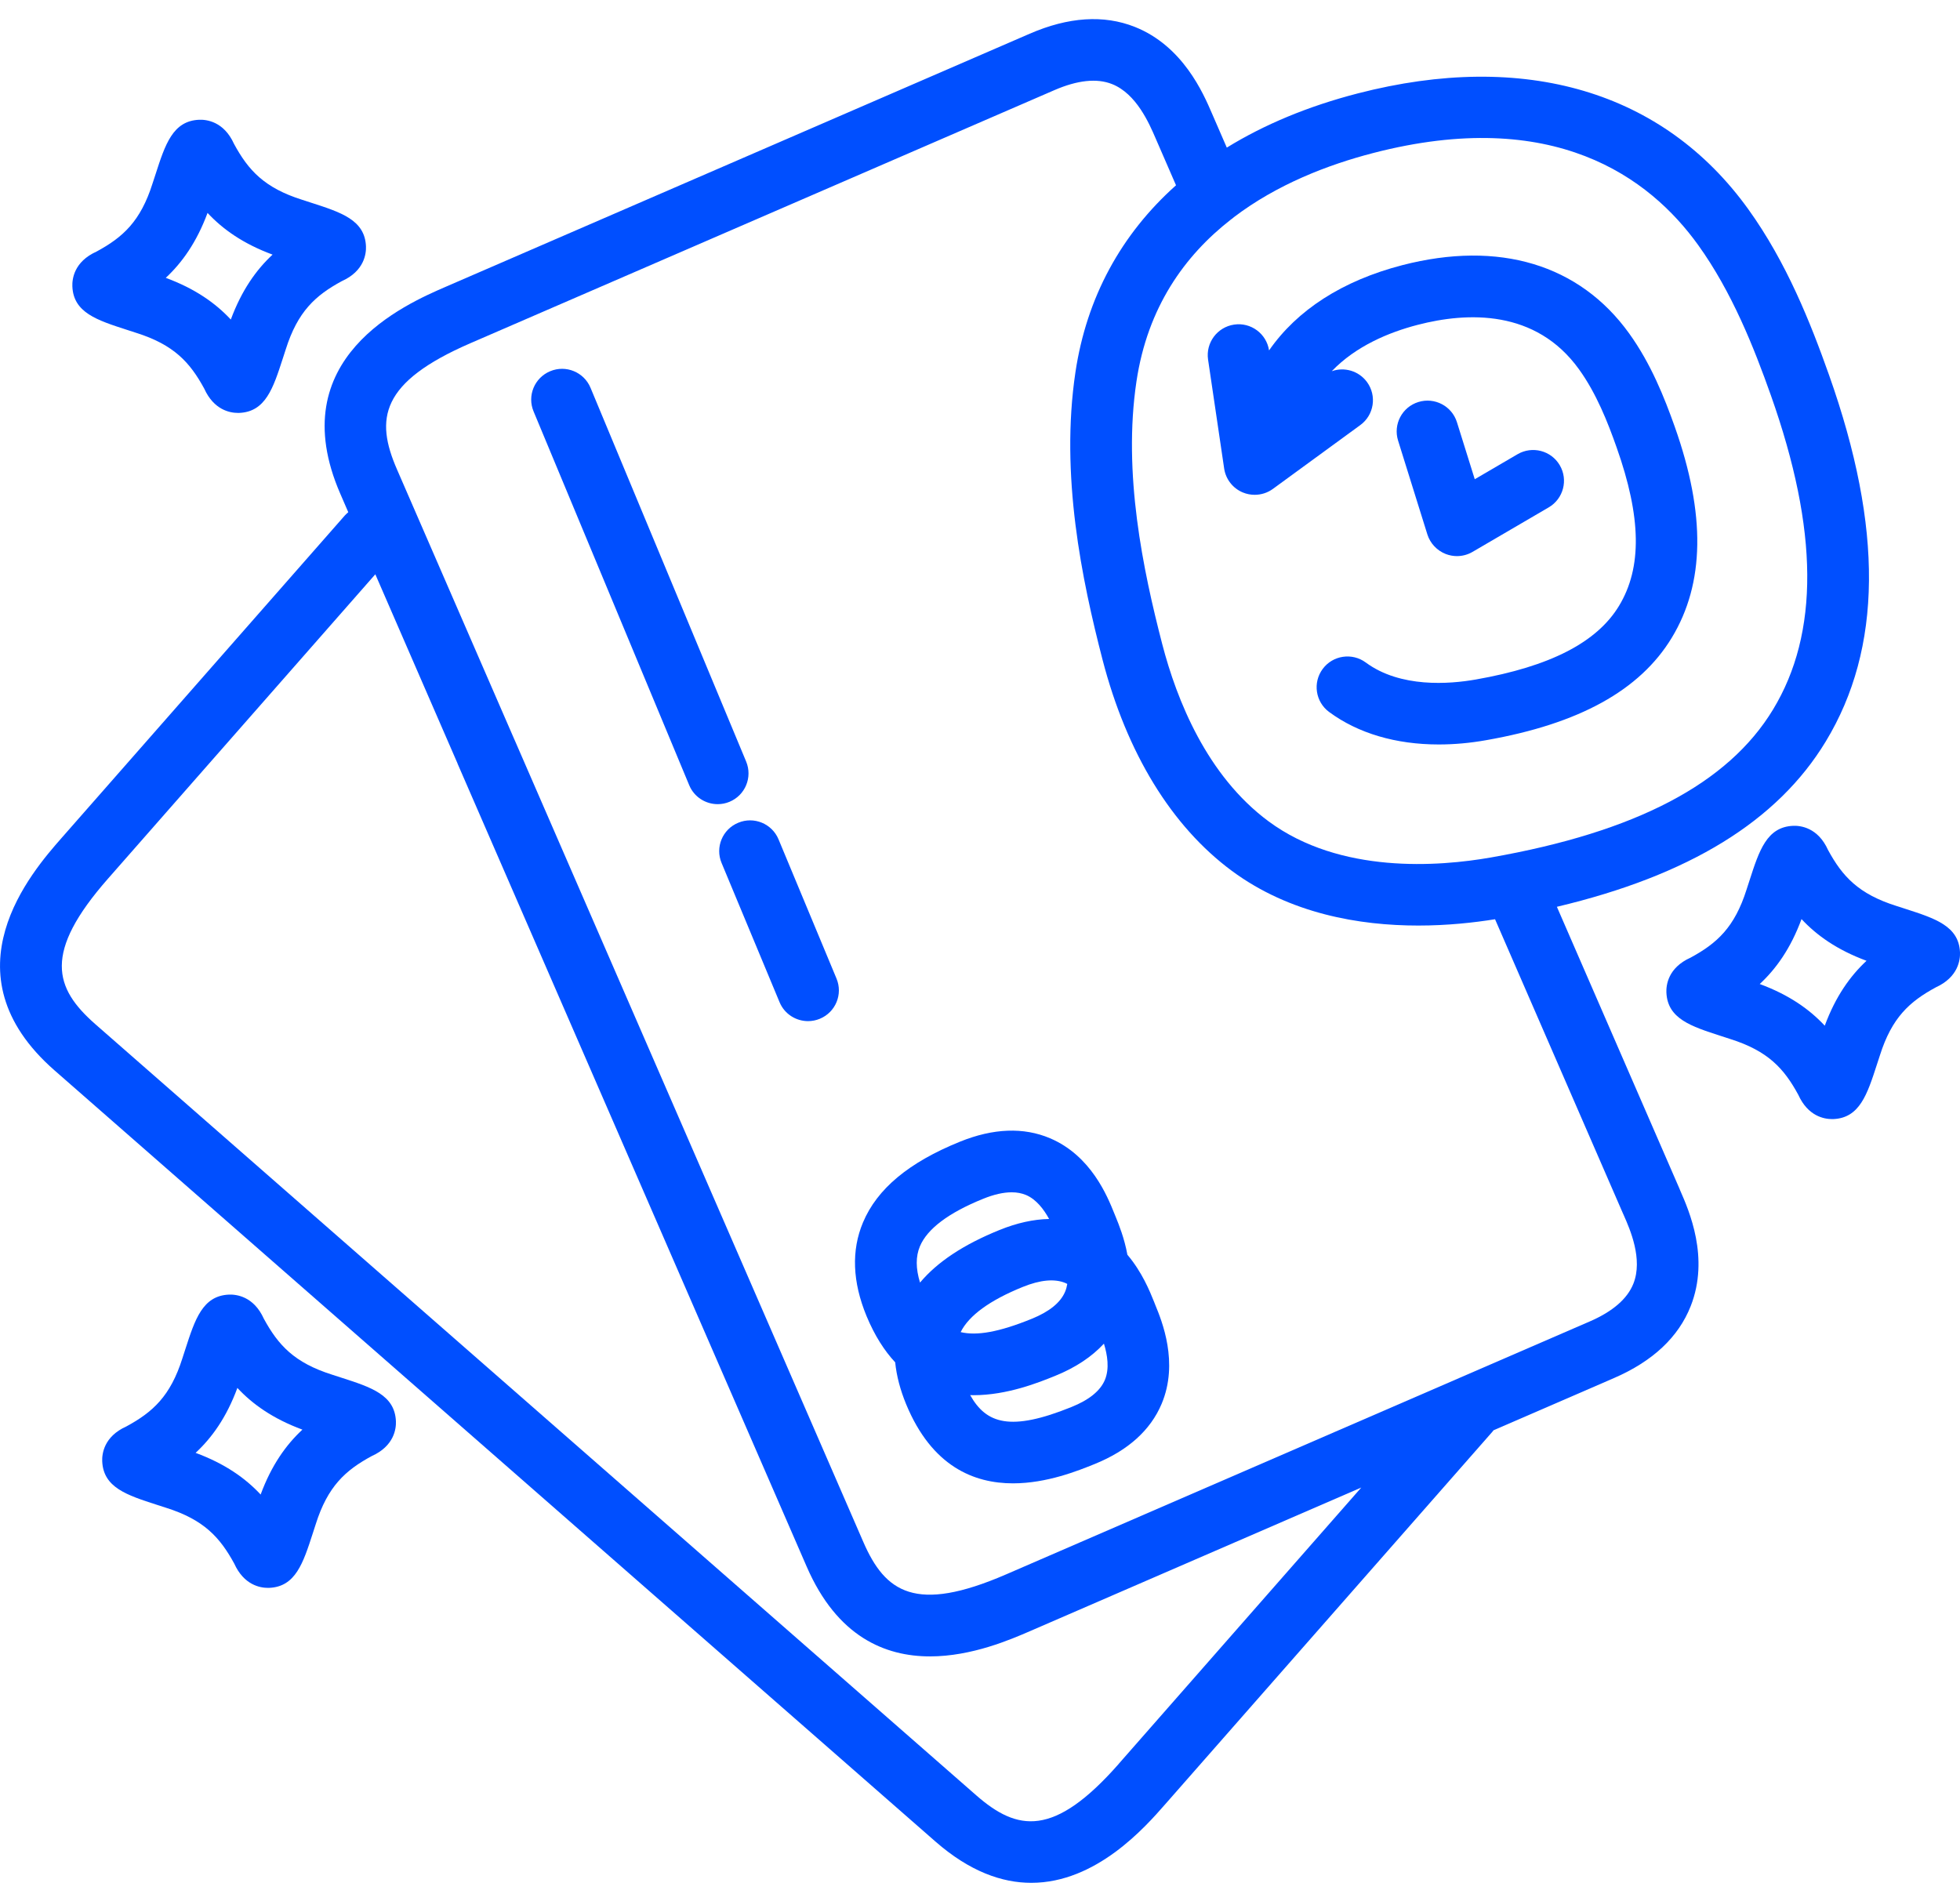
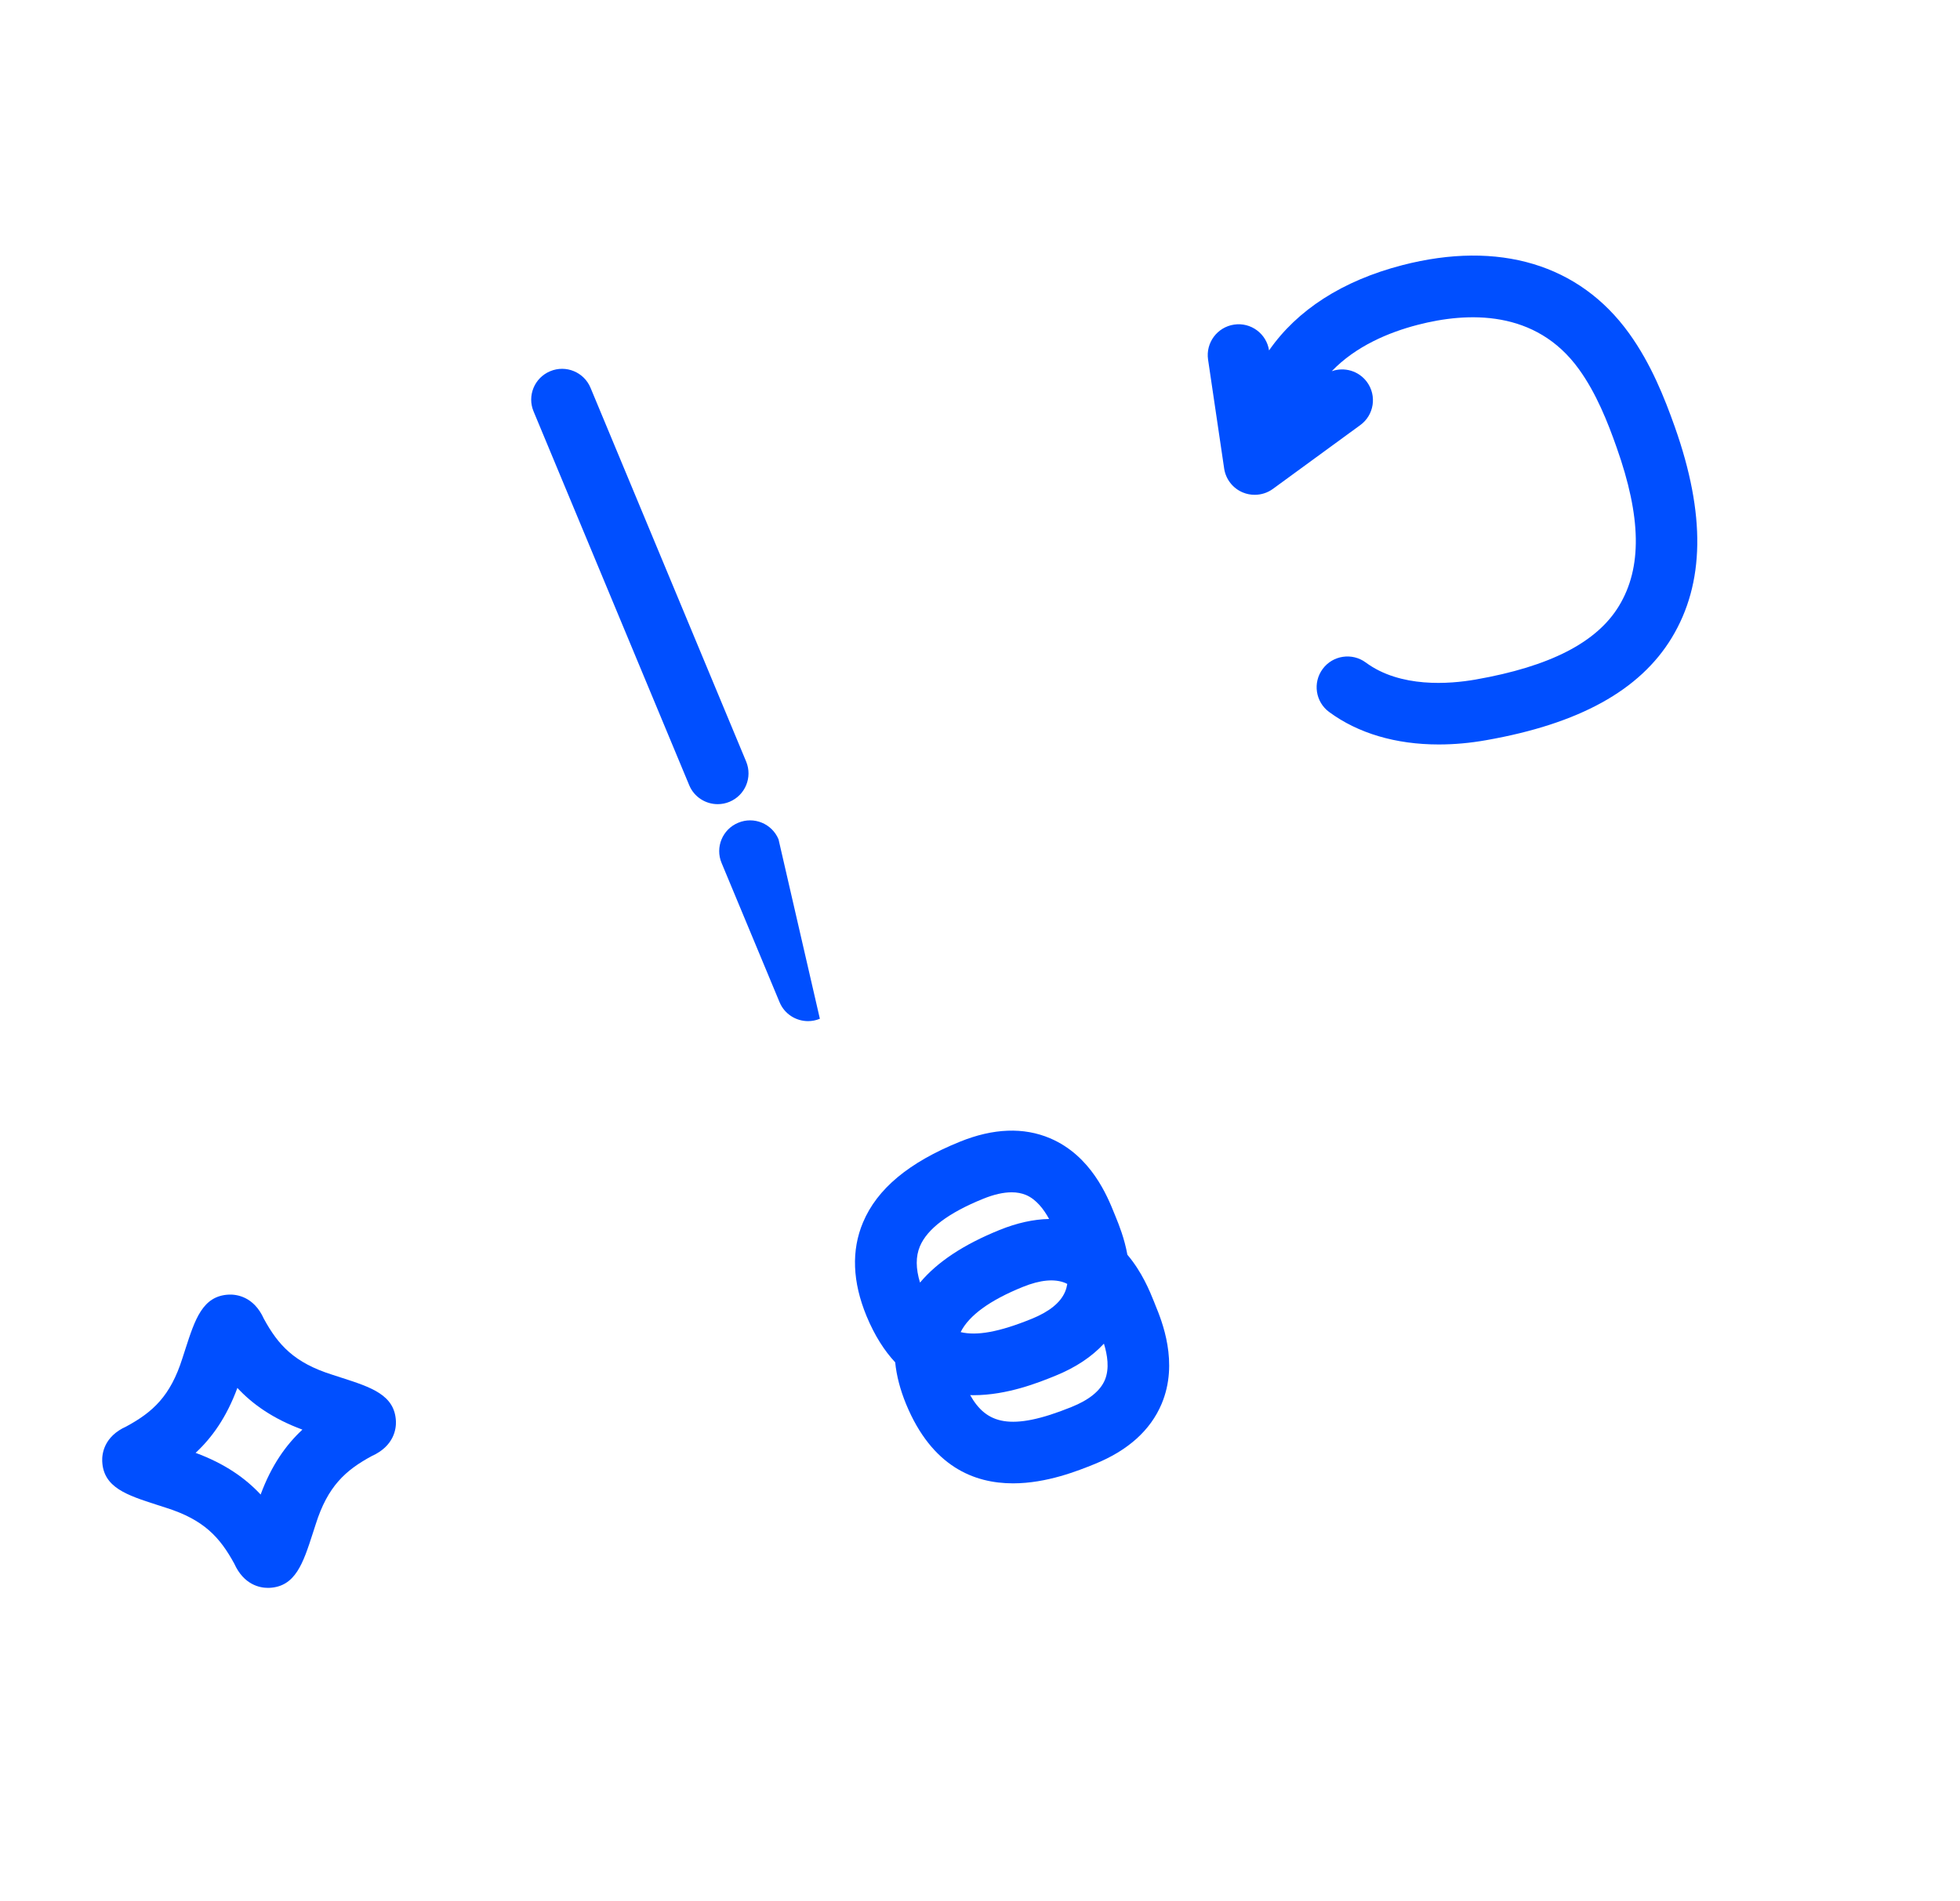
<svg xmlns="http://www.w3.org/2000/svg" width="100" height="97" viewBox="0 0 100 97" fill="none">
  <g clip-path="url(#clip0_514_727)">
-     <path d="M85.683 60.643C85.565 60.37 82.922 54.287 79.433 46.27C86.187 44.667 90.689 41.896 93.15 37.836C96.035 33.077 96.091 26.96 93.318 19.134C92.376 16.475 91.151 13.388 89.194 10.669C84.868 4.659 77.793 2.565 69.271 4.767C66.741 5.421 64.505 6.353 62.592 7.532L61.835 5.789C61.392 4.758 60.351 2.345 57.895 1.371C56.315 0.745 54.511 0.863 52.535 1.721C50.439 2.628 24.933 13.685 22.753 14.628C20.674 15.529 14.35 18.27 17.362 25.195L17.769 26.136C17.709 26.188 17.648 26.243 17.593 26.303L3.136 42.765C1.644 44.467 -2.902 49.641 2.784 54.619C4.491 56.112 46.018 92.469 47.725 93.965C49.484 95.504 51.133 96.073 52.617 96.073C55.929 96.073 58.418 93.242 59.448 92.065L76.146 73.052C76.165 73.03 76.185 73.006 76.201 72.981C79.387 71.601 81.771 70.567 82.352 70.314C84.326 69.459 85.639 68.225 86.261 66.644C87.231 64.178 86.176 61.775 85.725 60.747L85.683 60.643ZM70.064 7.807C79.26 5.426 84.155 9.047 86.639 12.5C88.365 14.9 89.486 17.729 90.353 20.178C92.789 27.062 92.825 32.305 90.46 36.206C88.169 39.986 83.462 42.454 76.072 43.752C73.401 44.222 68.374 44.607 64.728 41.913C61.576 39.584 60.037 35.711 59.299 32.871C58.319 29.091 57.281 24.148 57.983 19.461C58.547 15.686 60.434 13.047 62.801 11.202C62.856 11.166 62.906 11.125 62.955 11.081C65.153 9.41 67.74 8.409 70.064 7.807ZM57.086 89.995C53.771 93.77 51.904 93.443 49.803 91.603C48.096 90.111 6.569 53.751 4.862 52.258C2.762 50.416 2.192 48.612 5.507 44.838L19.149 29.303L23.345 38.958C23.345 38.958 23.345 38.963 23.345 38.966L41.158 79.939C42.716 83.524 45.164 84.519 47.452 84.519C49.58 84.519 51.571 83.656 52.573 83.221C53.762 82.704 61.948 79.158 69.453 75.903L57.083 89.995H57.086ZM83.338 65.495C83.032 66.27 82.28 66.922 81.105 67.43C79.007 68.34 53.498 79.397 51.323 80.338C46.709 82.336 45.164 81.245 44.049 78.685L26.249 37.742C26.249 37.742 26.244 37.731 26.241 37.726L20.25 23.942C19.138 21.382 19.394 19.507 24.008 17.509C26.189 16.563 51.697 5.509 53.79 4.602C54.974 4.088 55.965 3.983 56.739 4.291C57.978 4.783 58.633 6.301 58.947 7.029L60.001 9.454C57.201 11.953 55.439 15.18 54.869 18.993C54.084 24.244 55.197 29.586 56.251 33.657C57.49 38.432 59.775 42.163 62.853 44.439C65.816 46.628 69.365 47.227 72.361 47.227C73.85 47.227 75.202 47.078 76.278 46.905C79.896 55.227 82.674 61.619 82.795 61.896L82.847 62.012C83.167 62.735 83.83 64.247 83.338 65.495Z" fill="#004FFF" />
    <path d="M58.878 66.419C58.663 65.883 58.267 64.907 57.52 64.024C57.366 63.178 57.083 62.482 56.926 62.097L56.854 61.921C56.499 61.039 55.667 58.971 53.575 58.081C52.226 57.509 50.679 57.566 48.974 58.257C46.37 59.312 44.751 60.659 44.03 62.377C43.429 63.804 43.493 65.412 44.211 67.153C44.627 68.156 45.125 68.926 45.673 69.514C45.742 70.201 45.927 70.913 46.232 71.653C47.548 74.834 49.699 75.689 51.686 75.689C53.418 75.689 55.023 75.037 55.846 74.705C57.545 74.017 58.696 72.984 59.266 71.634C60.153 69.531 59.277 67.397 58.947 66.595L58.878 66.419ZM49.013 67.972C49.434 67.125 50.497 66.35 52.179 65.668C53.08 65.302 53.815 65.237 54.365 65.47C54.395 65.484 54.426 65.501 54.453 65.514C54.431 65.652 54.395 65.786 54.34 65.916C54.106 66.468 53.536 66.93 52.639 67.293C50.959 67.977 49.831 68.167 49.013 67.972ZM46.934 63.595C47.309 62.702 48.394 61.885 50.158 61.171C50.706 60.948 51.194 60.838 51.617 60.838C51.887 60.838 52.13 60.885 52.347 60.975C52.876 61.201 53.256 61.707 53.526 62.199C52.73 62.215 51.887 62.4 50.998 62.76C49.167 63.502 47.826 64.387 46.94 65.445C46.719 64.722 46.717 64.112 46.934 63.595ZM56.37 70.416C56.136 70.969 55.566 71.433 54.668 71.793C51.546 73.058 50.318 72.645 49.498 71.186C49.555 71.188 49.61 71.191 49.668 71.191C51.397 71.191 53.005 70.54 53.828 70.207C54.869 69.786 55.7 69.234 56.323 68.56C56.499 69.132 56.615 69.83 56.37 70.416Z" fill="#004FFF" />
    <path d="M61.636 18.347L62.457 23.906C62.537 24.45 62.898 24.915 63.407 25.127C63.602 25.209 63.809 25.248 64.015 25.248C64.346 25.248 64.671 25.146 64.946 24.945L69.403 21.69C70.105 21.179 70.257 20.195 69.745 19.494C69.323 18.919 68.586 18.713 67.947 18.941C69.175 17.66 70.86 16.956 72.336 16.574C74.871 15.917 78.357 15.78 80.562 18.845C81.446 20.071 82.03 21.547 82.481 22.831C83.745 26.399 83.784 28.967 82.602 30.916C81.474 32.78 79.081 34.009 75.287 34.674C73.952 34.908 71.449 35.109 69.684 33.806C68.985 33.289 67.999 33.437 67.484 34.133C66.967 34.831 67.115 35.815 67.812 36.329C69.29 37.421 71.223 37.987 73.404 37.987C74.186 37.987 74.998 37.916 75.832 37.767C80.57 36.934 83.668 35.224 85.295 32.541C86.977 29.764 87.029 26.245 85.449 21.781C84.921 20.291 84.232 18.556 83.117 17.009C80.584 13.49 76.476 12.255 71.543 13.531C68.487 14.323 66.177 15.821 64.748 17.88C64.618 17.025 63.817 16.434 62.964 16.563C62.105 16.69 61.51 17.49 61.636 18.347Z" fill="#004FFF" />
-     <path d="M73.764 28.269C73.949 28.34 74.142 28.376 74.332 28.376C74.607 28.376 74.882 28.305 75.127 28.162L79.018 25.888C79.766 25.451 80.02 24.486 79.579 23.738C79.141 22.991 78.178 22.738 77.426 23.177L75.243 24.453L74.334 21.545C74.076 20.717 73.192 20.255 72.363 20.514C71.534 20.772 71.072 21.652 71.331 22.482L72.828 27.279C72.974 27.73 73.319 28.096 73.764 28.269Z" fill="#004FFF" />
-     <path d="M6.476 16.83C6.622 16.877 6.77 16.926 6.941 16.981C8.876 17.591 9.691 18.49 10.421 19.832C10.914 20.923 11.737 21.069 12.136 21.069H12.202C13.549 21.014 13.937 19.81 14.43 18.287C14.476 18.141 14.526 17.993 14.581 17.822C15.192 15.89 16.093 15.076 17.436 14.347C18.595 13.828 18.686 12.934 18.672 12.571C18.617 11.227 17.411 10.839 15.886 10.347C15.74 10.301 15.591 10.251 15.421 10.196C13.485 9.586 12.67 8.687 11.941 7.345C11.42 6.188 10.526 6.097 10.162 6.111C8.816 6.166 8.428 7.37 7.935 8.896C7.888 9.041 7.838 9.19 7.783 9.36C7.172 11.293 6.272 12.107 4.928 12.835C3.769 13.355 3.678 14.248 3.692 14.611C3.744 15.95 4.95 16.338 6.476 16.83ZM10.589 10.864C11.36 11.692 12.398 12.434 13.907 12.992C13.078 13.762 12.335 14.798 11.776 16.305C11.005 15.477 9.967 14.735 8.458 14.177C9.284 13.407 10.03 12.371 10.589 10.864Z" fill="#004FFF" />
-     <path d="M100 48.599C99.945 47.254 98.739 46.867 97.214 46.375C97.068 46.328 96.919 46.278 96.748 46.224C94.813 45.613 93.998 44.714 93.268 43.373C92.748 42.215 91.85 42.124 91.49 42.138C90.143 42.193 89.755 43.397 89.262 44.923C89.216 45.069 89.166 45.217 89.111 45.388C88.5 47.32 87.6 48.134 86.256 48.863C85.097 49.382 85.006 50.276 85.02 50.639C85.075 51.983 86.281 52.37 87.806 52.863C87.952 52.909 88.1 52.959 88.271 53.014C90.207 53.624 91.022 54.523 91.751 55.865C92.244 56.956 93.067 57.102 93.467 57.102H93.533C94.879 57.047 95.267 55.843 95.76 54.32C95.807 54.174 95.856 54.026 95.912 53.855C96.523 51.922 97.423 51.109 98.767 50.38C99.92 49.855 100.014 48.964 100 48.599ZM93.1 52.337C92.329 51.51 91.291 50.768 89.783 50.21C90.612 49.44 91.358 48.404 91.914 46.897C92.685 47.724 93.723 48.467 95.231 49.025C94.403 49.797 93.657 50.831 93.1 52.337Z" fill="#004FFF" />
    <path d="M17.411 70.295C17.265 70.248 17.117 70.199 16.946 70.144C15.011 69.533 14.196 68.634 13.463 67.293C12.943 66.138 12.051 66.045 11.685 66.058C10.338 66.114 9.95 67.318 9.457 68.841C9.411 68.986 9.361 69.138 9.306 69.308C8.695 71.241 7.794 72.054 6.451 72.783C5.292 73.302 5.201 74.196 5.215 74.559C5.27 75.903 6.476 76.291 8.001 76.783C8.147 76.83 8.298 76.879 8.469 76.934C10.404 77.544 11.219 78.443 11.952 79.785C12.445 80.876 13.268 81.022 13.664 81.022H13.73C15.077 80.967 15.465 79.763 15.958 78.24C16.005 78.094 16.054 77.946 16.109 77.773C16.72 75.84 17.621 75.026 18.964 74.298C20.123 73.778 20.214 72.885 20.2 72.522C20.143 71.175 18.937 70.787 17.411 70.295ZM13.298 76.26C12.527 75.433 11.489 74.691 9.98 74.133C10.809 73.363 11.555 72.329 12.111 70.82C12.882 71.647 13.92 72.39 15.429 72.948C14.6 73.718 13.854 74.754 13.298 76.26Z" fill="#004FFF" />
    <path d="M38.069 38.859L30.129 19.788C29.795 18.985 28.873 18.606 28.072 18.941C27.268 19.274 26.888 20.195 27.224 20.995L35.164 40.066C35.415 40.67 36.001 41.033 36.618 41.033C36.819 41.033 37.025 40.995 37.221 40.912C38.022 40.58 38.402 39.661 38.069 38.859Z" fill="#004FFF" />
-     <path d="M39.721 42.828C39.388 42.026 38.465 41.646 37.664 41.982C36.86 42.314 36.48 43.235 36.816 44.035L39.773 51.136C40.024 51.741 40.61 52.104 41.227 52.104C41.428 52.104 41.632 52.065 41.83 51.983C42.634 51.65 43.014 50.729 42.678 49.929L39.721 42.828Z" fill="#004FFF" />
+     <path d="M39.721 42.828C39.388 42.026 38.465 41.646 37.664 41.982C36.86 42.314 36.48 43.235 36.816 44.035L39.773 51.136C40.024 51.741 40.61 52.104 41.227 52.104C41.428 52.104 41.632 52.065 41.83 51.983L39.721 42.828Z" fill="#004FFF" />
  </g>
  <defs>
    <clipPath id="clip0_514_727">
      <rect width="100" height="95.098" fill="white" transform="translate(0 0.976)" />
    </clipPath>
  </defs>
</svg>